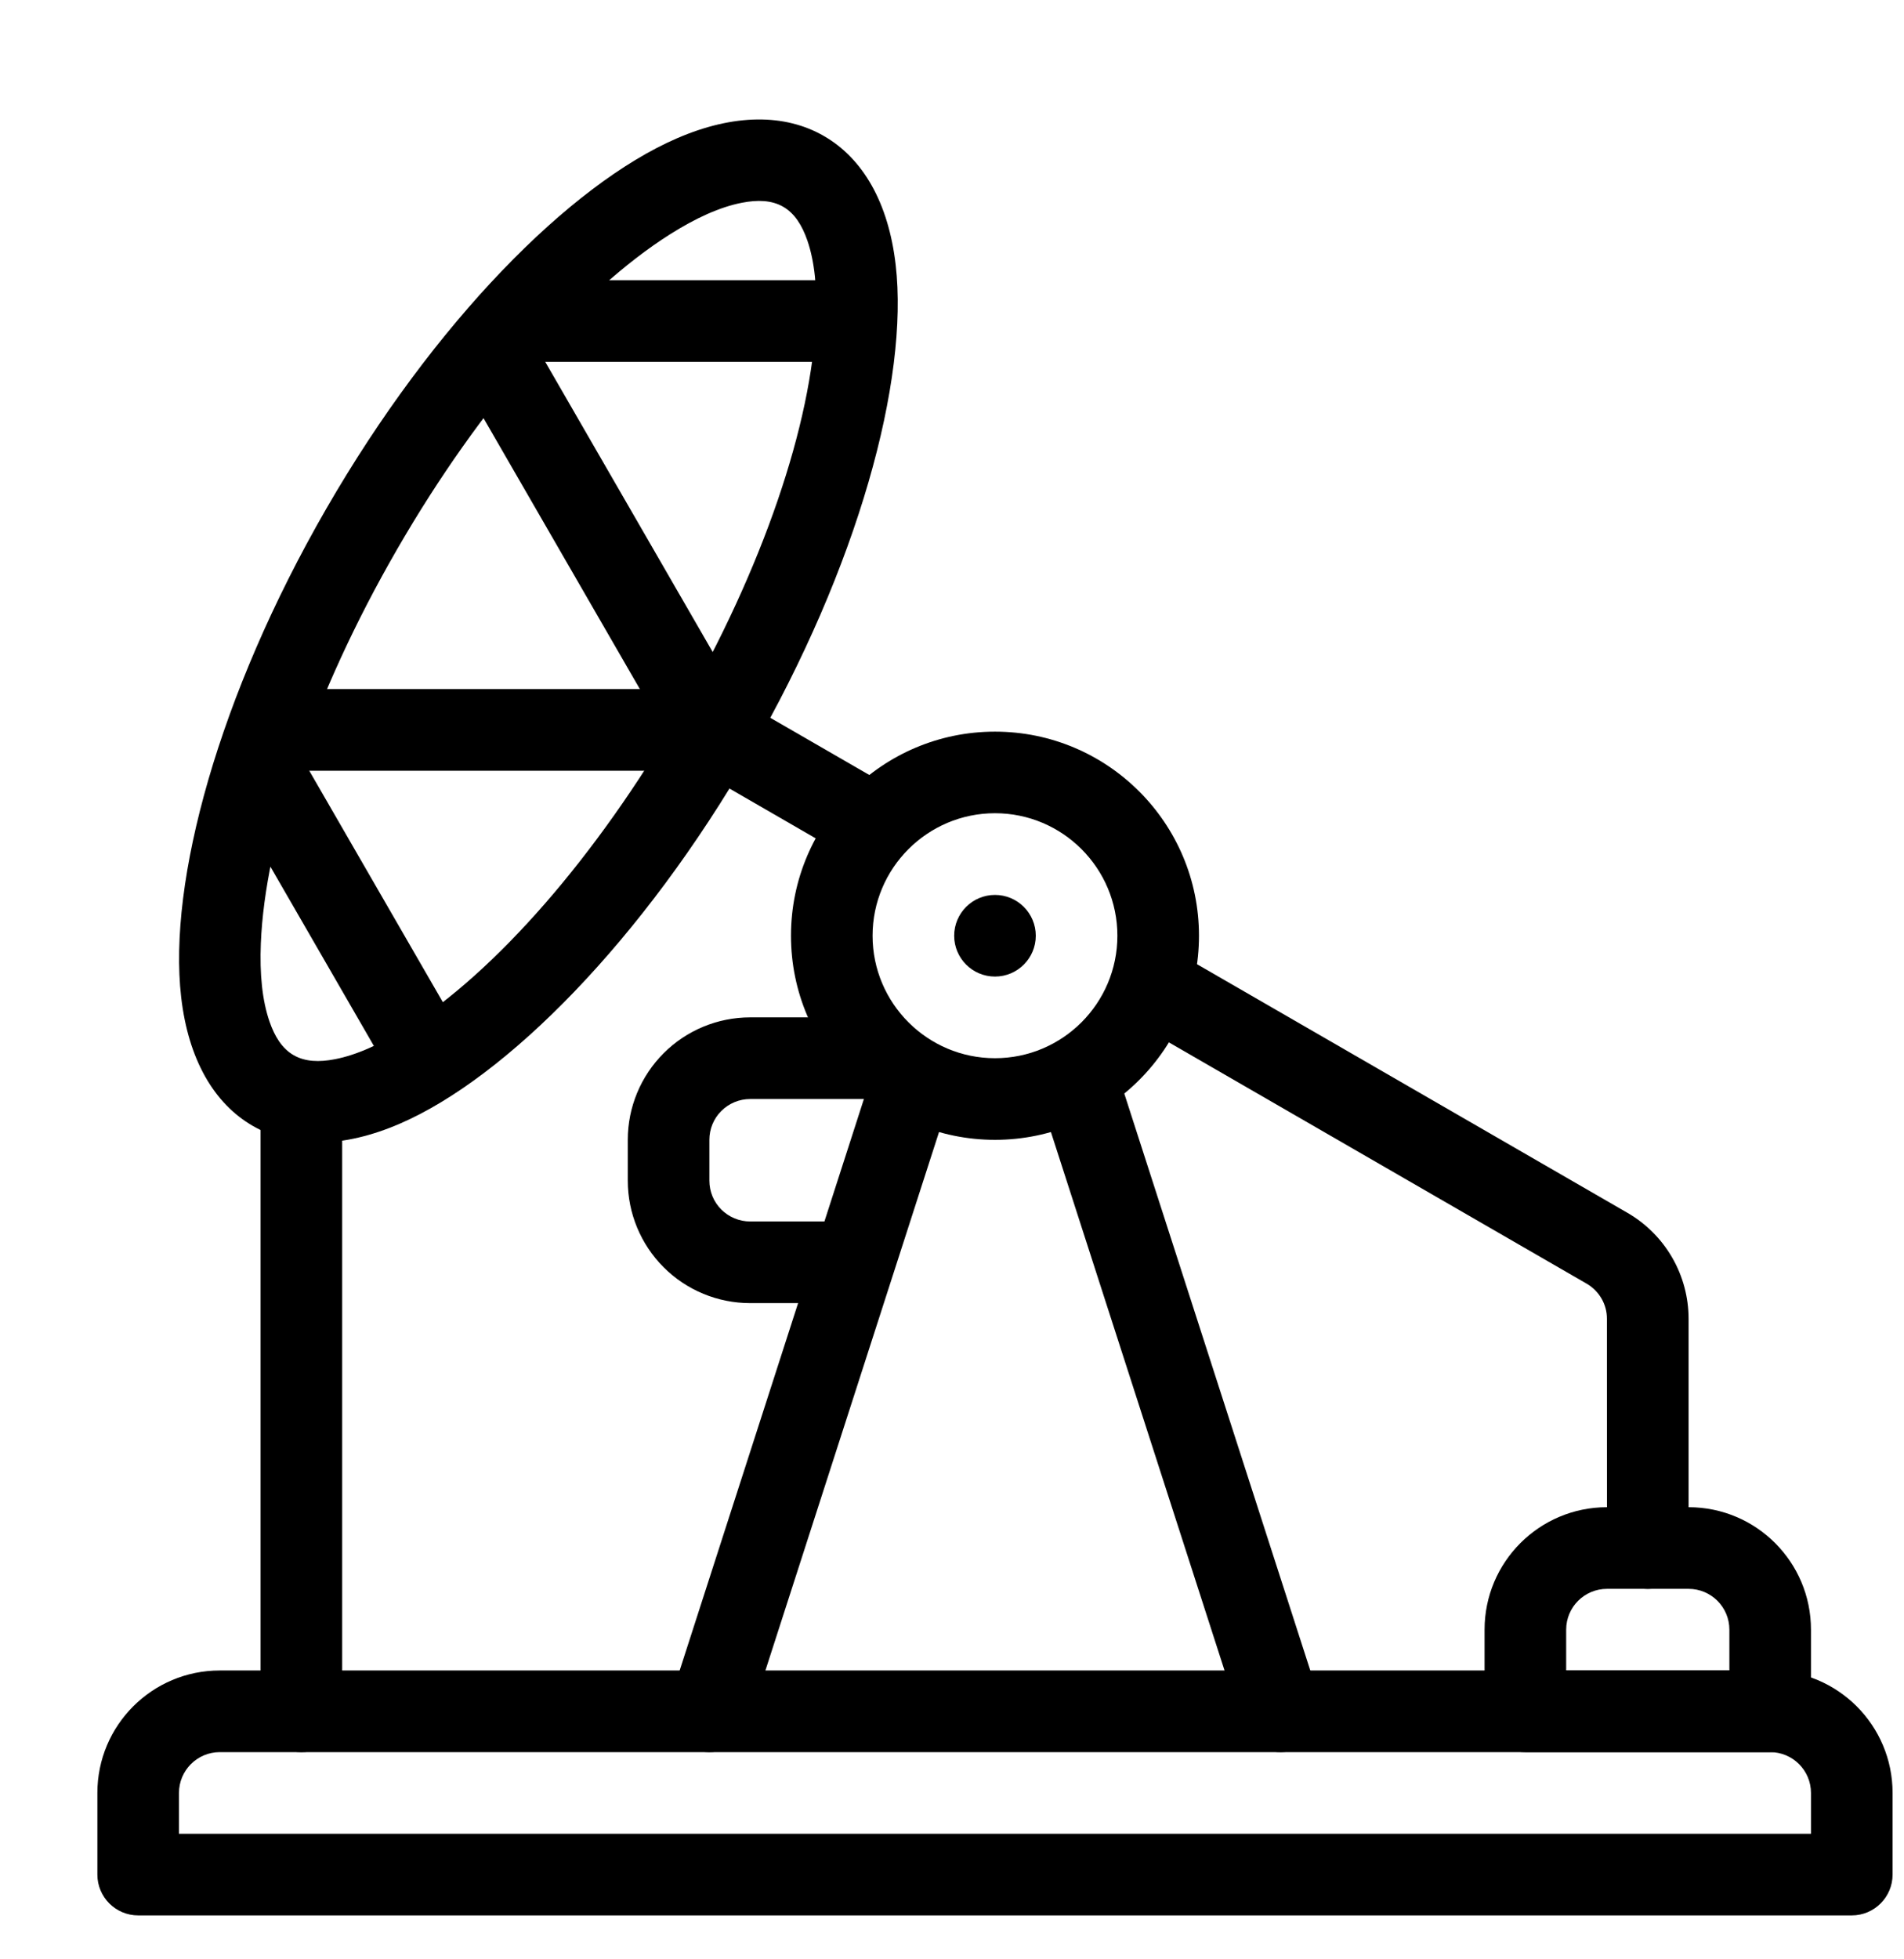
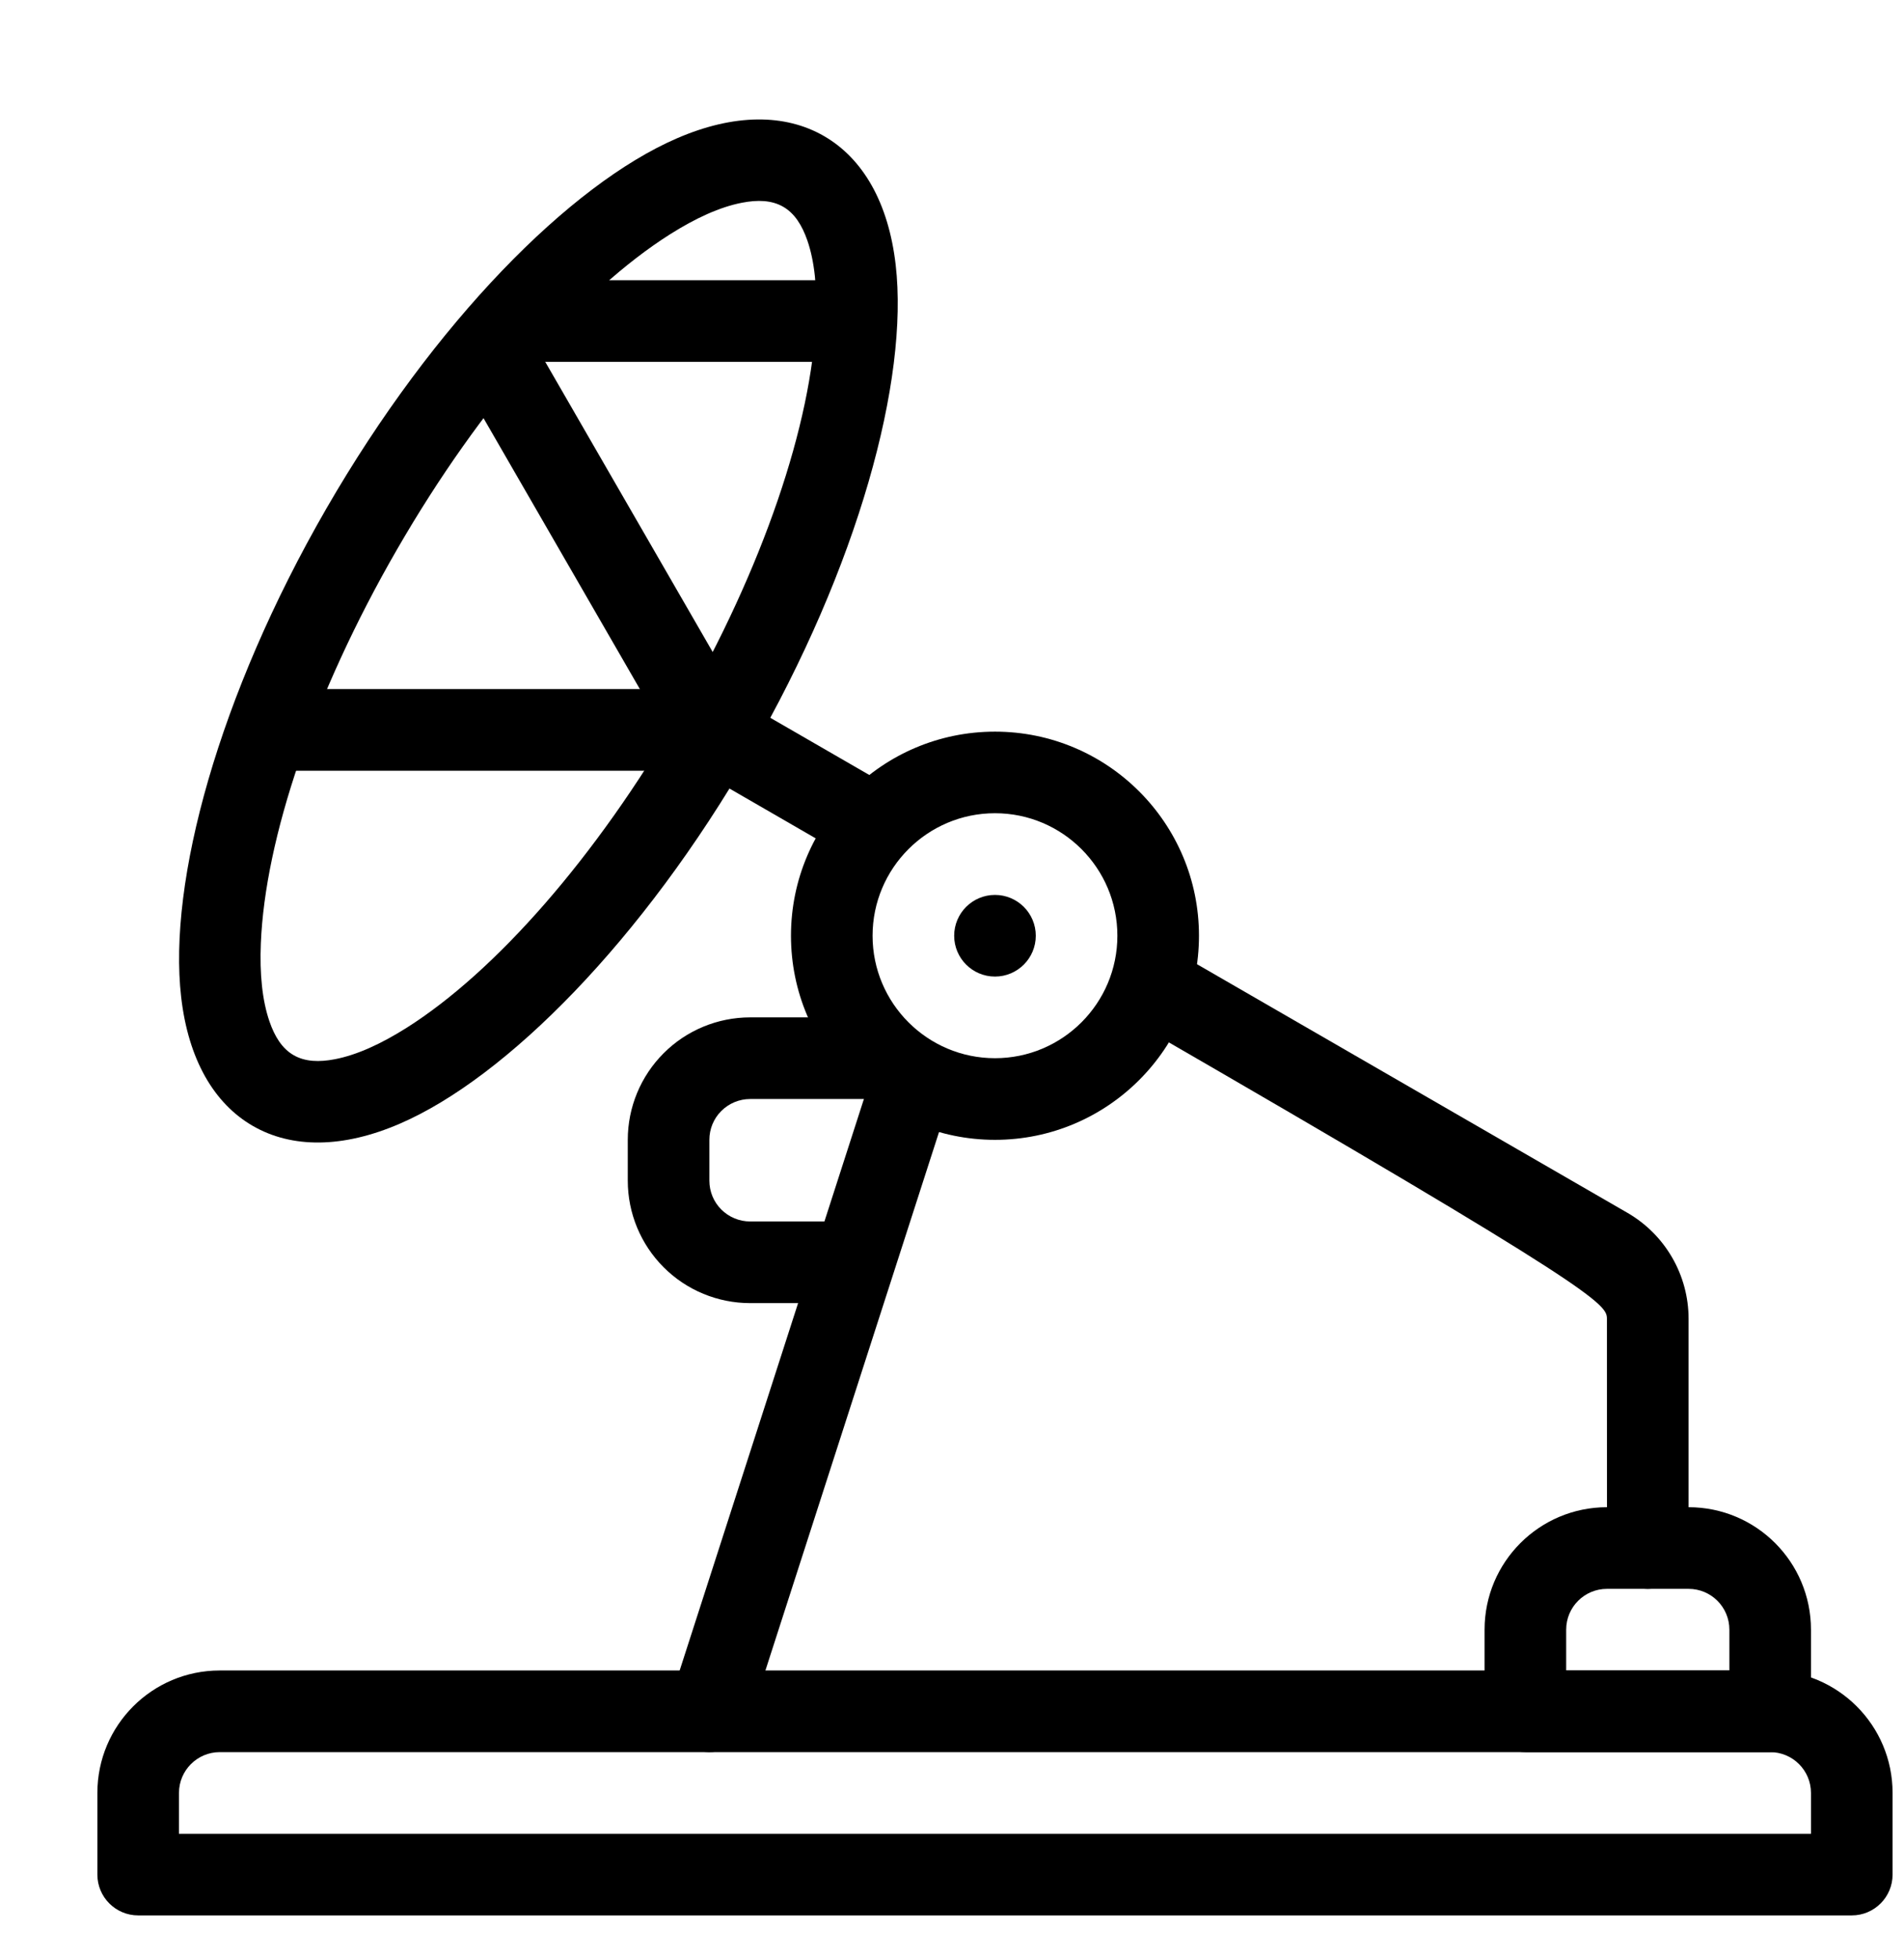
<svg xmlns="http://www.w3.org/2000/svg" width="35" height="36" viewBox="0 0 35 36" fill="none">
  <path fill-rule="evenodd" clip-rule="evenodd" d="M34.79 32.943C34.79 31.7 33.783 30.693 32.539 30.693H4.04C2.797 30.693 1.79 31.7 1.79 32.943C1.79 33.693 1.79 34.443 1.79 34.443C1.79 34.857 2.126 35.193 2.54 35.193H34.04C34.454 35.193 34.79 34.857 34.79 34.443V32.943ZM33.29 32.943V33.693H3.29V32.943C3.29 32.529 3.626 32.193 4.04 32.193H32.539C32.954 32.193 33.29 32.529 33.29 32.943Z" fill="black" />
  <path fill-rule="evenodd" clip-rule="evenodd" d="M6 9.343C4.017 12.778 3.087 16.205 3.33 18.318C3.461 19.463 3.932 20.274 4.647 20.687C5.362 21.1 6.3 21.102 7.357 20.643C9.309 19.797 11.812 17.278 13.794 13.844C15.777 10.409 16.708 6.982 16.465 4.869C16.333 3.724 15.863 2.913 15.147 2.5C14.432 2.087 13.495 2.085 12.438 2.544C10.485 3.39 7.983 5.909 6 9.343ZM7.299 10.094C8.841 7.423 10.697 5.33 12.315 4.306C12.788 4.007 13.234 3.803 13.639 3.725C13.926 3.669 14.185 3.677 14.397 3.799C14.61 3.922 14.745 4.143 14.841 4.418C14.976 4.809 15.022 5.297 15 5.856C14.922 7.769 14.037 10.423 12.495 13.094C10.953 15.764 9.097 17.857 7.48 18.881C7.007 19.18 6.561 19.384 6.155 19.462C5.869 19.517 5.61 19.51 5.397 19.387C5.185 19.265 5.049 19.044 4.954 18.769C4.819 18.378 4.772 17.89 4.795 17.331C4.873 15.418 5.757 12.764 7.299 10.094Z" fill="black" />
-   <path fill-rule="evenodd" clip-rule="evenodd" d="M31.04 28.443C31.04 28.443 31.041 25.683 31.04 24.233C31.041 23.43 30.612 22.686 29.916 22.284C27.754 21.036 21.666 17.521 21.666 17.521C21.307 17.314 20.847 17.437 20.64 17.796C20.433 18.155 20.556 18.615 20.915 18.822C20.915 18.822 27.003 22.337 29.165 23.585C29.397 23.719 29.541 23.966 29.539 24.233C29.54 25.684 29.54 28.442 29.54 28.442C29.541 28.857 29.875 29.193 30.29 29.194C30.705 29.193 31.041 28.857 31.04 28.443Z" fill="black" />
+   <path fill-rule="evenodd" clip-rule="evenodd" d="M31.04 28.443C31.04 28.443 31.041 25.683 31.04 24.233C31.041 23.43 30.612 22.686 29.916 22.284C27.754 21.036 21.666 17.521 21.666 17.521C21.307 17.314 20.847 17.437 20.64 17.796C20.433 18.155 20.556 18.615 20.915 18.822C29.397 23.719 29.541 23.966 29.539 24.233C29.54 25.684 29.54 28.442 29.54 28.442C29.541 28.857 29.875 29.193 30.29 29.194C30.705 29.193 31.041 28.857 31.04 28.443Z" fill="black" />
  <path fill-rule="evenodd" clip-rule="evenodd" d="M16.416 14.491L13.52 12.819C13.162 12.612 12.702 12.735 12.495 13.094C12.288 13.452 12.411 13.912 12.77 14.119L15.665 15.791C16.022 15.997 16.482 15.874 16.689 15.515C16.896 15.157 16.773 14.697 16.416 14.491Z" fill="black" />
-   <path fill-rule="evenodd" clip-rule="evenodd" d="M8.552 19.126L5.364 13.605C5.158 13.248 3.859 13.998 4.065 14.355L7.253 19.876C7.46 20.235 8.759 19.485 8.552 19.126Z" fill="black" />
  <path fill-rule="evenodd" clip-rule="evenodd" d="M13.769 13.137L9.656 6.013C9.449 5.654 8.15 6.404 8.357 6.763L12.47 13.887C12.677 14.246 13.976 13.496 13.769 13.137Z" fill="black" />
  <path fill-rule="evenodd" clip-rule="evenodd" d="M13.178 12.661H4.951C4.537 12.661 4.537 14.161 4.951 14.161H13.178C13.593 14.161 13.928 13.825 13.928 13.411C13.928 12.997 13.593 12.661 13.178 12.661Z" fill="black" />
  <path fill-rule="evenodd" clip-rule="evenodd" d="M15.748 5.148L9.386 5.148C8.972 5.148 8.972 6.648 9.386 6.648L15.748 6.648C16.162 6.648 16.162 5.148 15.748 5.148Z" fill="black" />
  <path fill-rule="evenodd" clip-rule="evenodd" d="M18.29 13.443C16.221 13.443 14.54 15.123 14.54 17.193C14.54 19.262 16.221 20.943 18.29 20.943C20.36 20.943 22.04 19.262 22.04 17.193C22.04 15.123 20.36 13.443 18.29 13.443ZM18.29 14.942C19.532 14.942 20.54 15.951 20.54 17.193C20.54 18.434 19.532 19.443 18.29 19.443C17.049 19.443 16.04 18.434 16.04 17.193C16.04 15.951 17.049 14.942 18.29 14.942Z" fill="black" />
  <path d="M18.29 17.943C18.704 17.943 19.04 17.607 19.04 17.193C19.04 16.779 18.704 16.443 18.29 16.443C17.876 16.443 17.54 16.779 17.54 17.193C17.54 17.607 17.876 17.943 18.29 17.943Z" fill="black" />
  <path fill-rule="evenodd" clip-rule="evenodd" d="M16.076 19.587L12.326 31.213C12.199 31.607 12.416 32.029 12.81 32.156C13.204 32.284 13.627 32.067 13.754 31.673L17.504 20.048C17.631 19.654 17.414 19.231 17.02 19.104C16.627 18.977 16.203 19.193 16.076 19.587Z" fill="black" />
-   <path fill-rule="evenodd" clip-rule="evenodd" d="M19.076 20.048L22.826 31.673C22.953 32.067 23.376 32.284 23.77 32.156C24.164 32.029 24.381 31.607 24.254 31.213L20.504 19.587C20.376 19.193 19.953 18.977 19.56 19.104C19.166 19.231 18.949 19.654 19.076 20.048Z" fill="black" />
  <path fill-rule="evenodd" clip-rule="evenodd" d="M16.04 18.693H13.79C13.193 18.693 12.62 18.93 12.199 19.352C11.777 19.774 11.54 20.346 11.54 20.943C11.54 21.19 11.54 21.446 11.54 21.693C11.54 22.29 11.777 22.862 12.199 23.284C12.62 23.706 13.193 23.943 13.79 23.943C14.691 23.943 15.665 23.943 15.665 23.943C16.079 23.943 16.415 23.607 16.415 23.193C16.415 22.779 16.079 22.443 15.665 22.443C15.665 22.443 14.691 22.443 13.79 22.443C13.591 22.443 13.4 22.364 13.259 22.223C13.118 22.083 13.04 21.892 13.04 21.693V20.943C13.04 20.744 13.118 20.553 13.259 20.413C13.4 20.272 13.591 20.193 13.79 20.193H16.04C16.454 20.193 16.79 19.857 16.79 19.443C16.79 19.029 16.454 18.693 16.04 18.693Z" fill="black" />
  <path fill-rule="evenodd" clip-rule="evenodd" d="M33.29 29.943C33.29 28.7 32.283 27.693 31.04 27.693H29.54C28.297 27.693 27.29 28.7 27.29 29.943C27.29 30.693 27.29 31.443 27.29 31.443C27.29 31.857 27.626 32.193 28.04 32.193H32.54C32.954 32.193 33.29 31.857 33.29 31.443V29.943ZM31.79 29.943V30.693H28.79V29.943C28.79 29.529 29.125 29.193 29.54 29.193H31.04C31.455 29.193 31.79 29.529 31.79 29.943Z" fill="black" />
-   <path fill-rule="evenodd" clip-rule="evenodd" d="M4.79 20.193V31.443C4.79 31.857 5.126 32.193 5.54 32.193C5.954 32.193 6.29 31.857 6.29 31.443V20.193C6.29 19.779 4.79 19.779 4.79 20.193Z" fill="black" />
</svg>